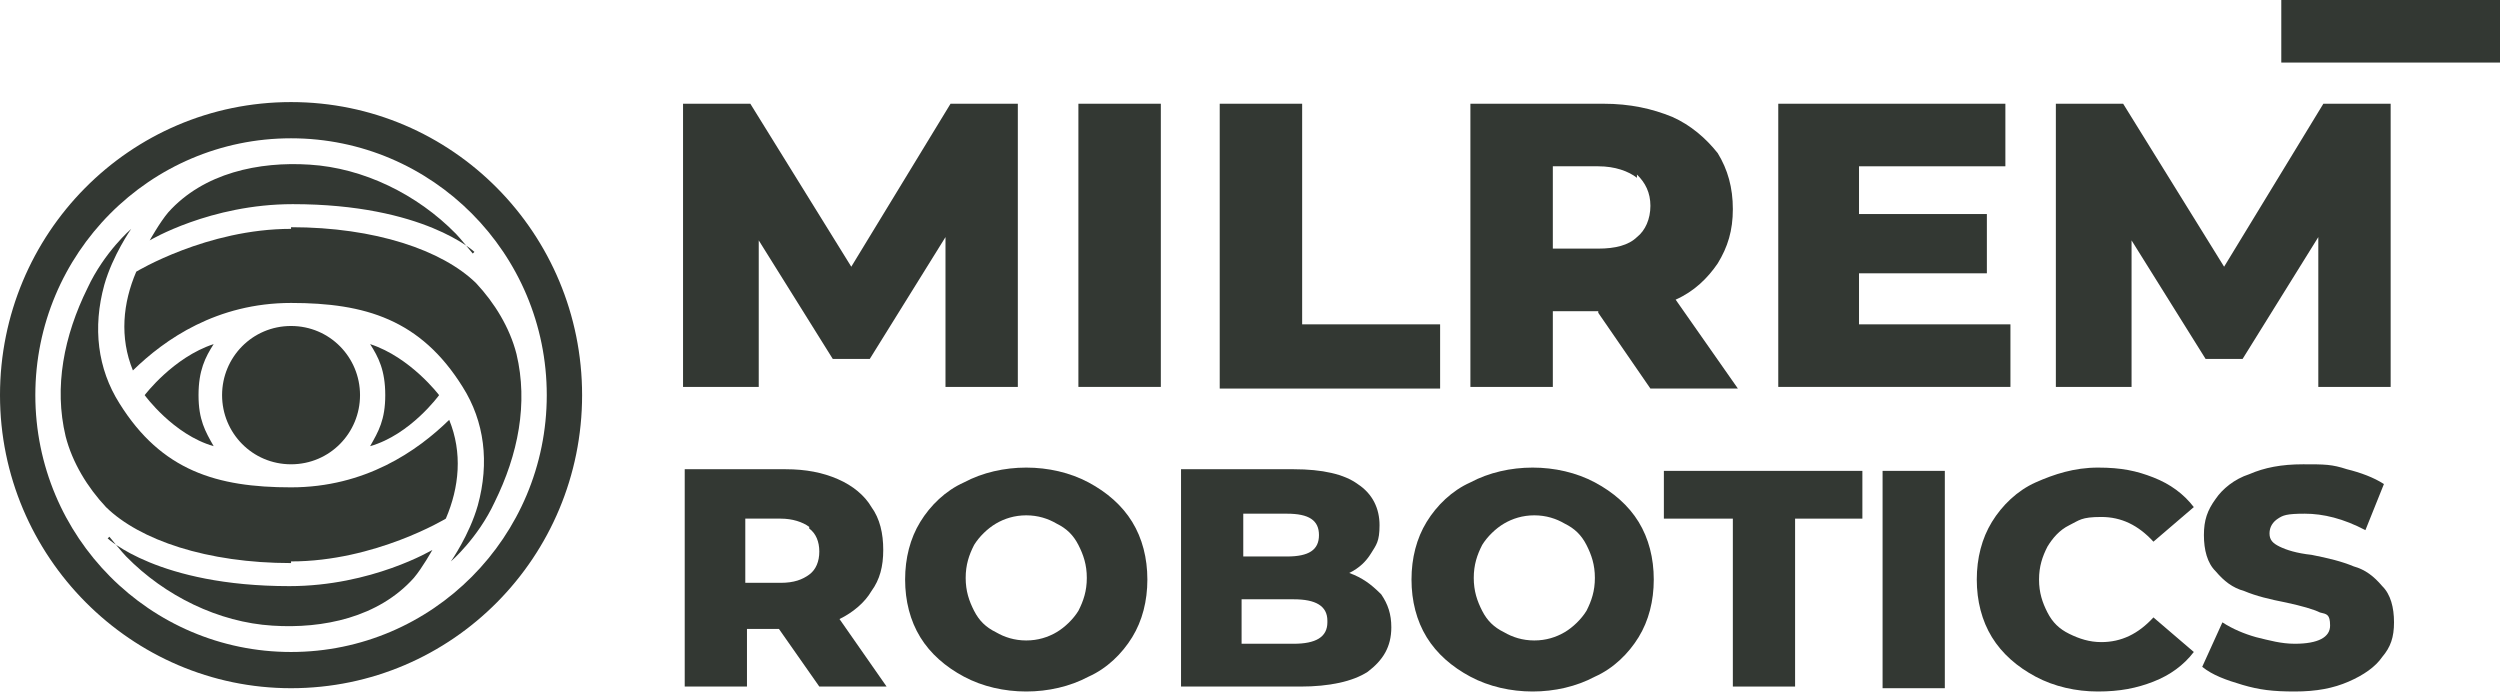
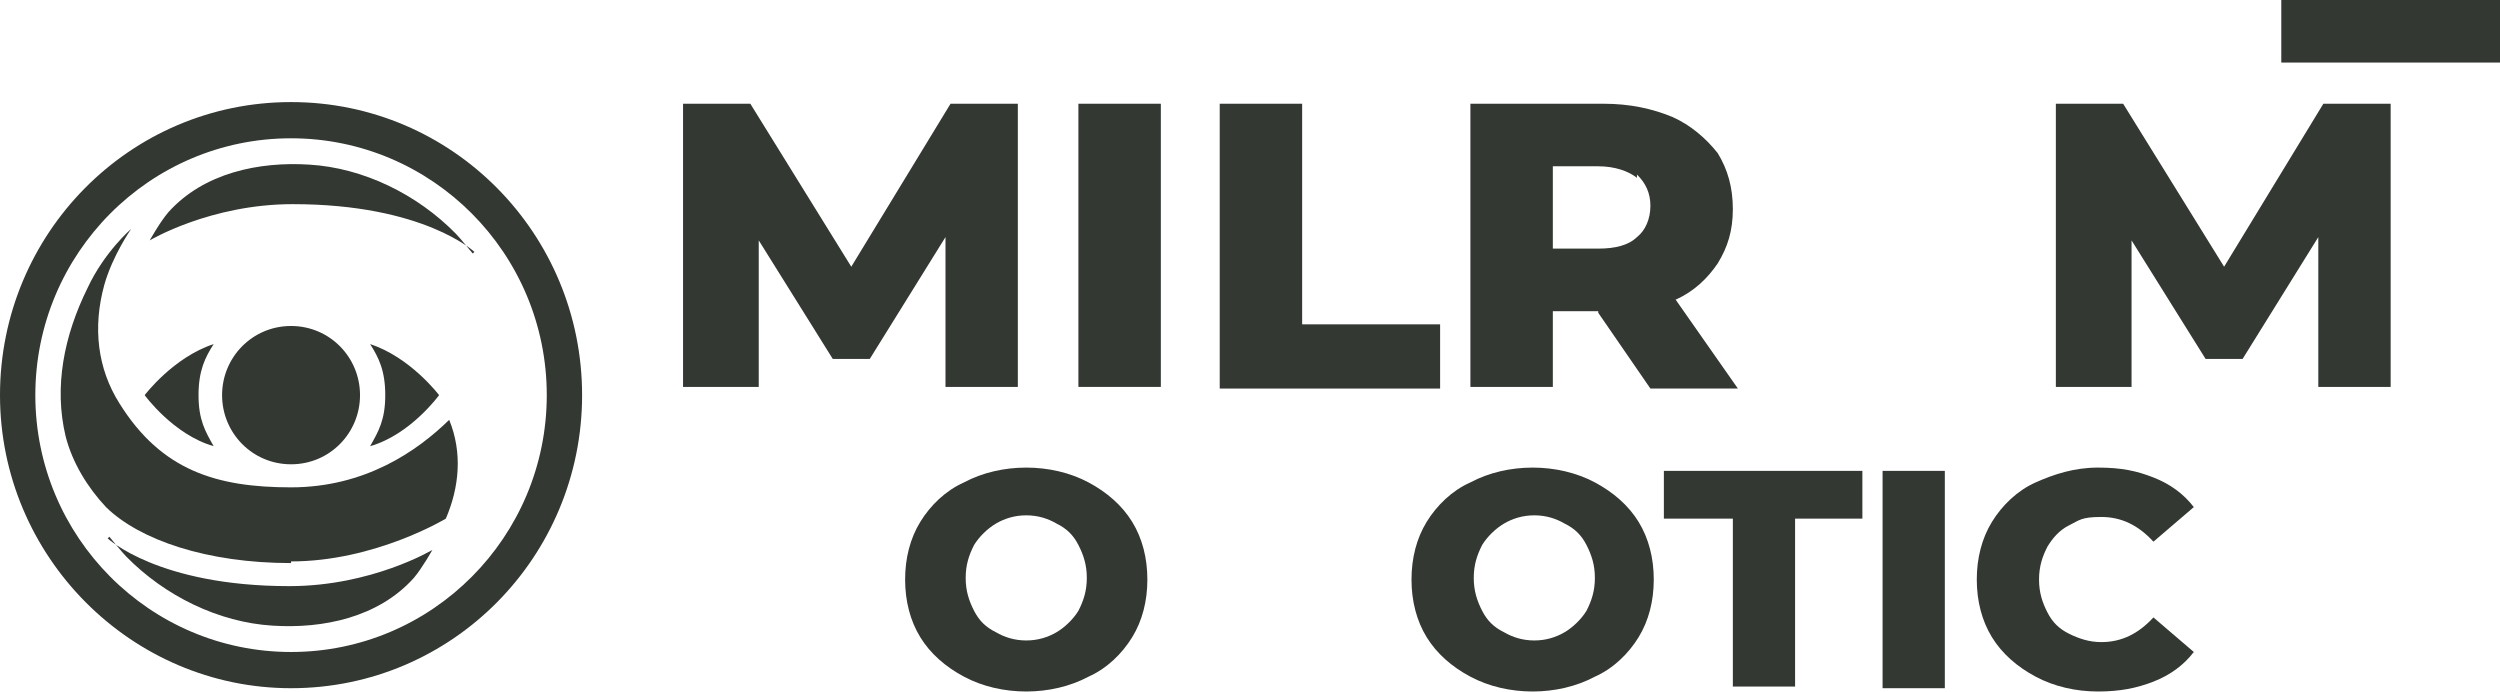
<svg xmlns="http://www.w3.org/2000/svg" width="195" height="54" viewBox="0 0 195 54" fill="none">
-   <path fill-rule="evenodd" clip-rule="evenodd" d="M22.702 17.851C16.141 17.851 10.629 21.19 10.629 21.19C9.58 23.63 9.317 26.326 10.367 28.895C12.86 26.455 16.928 23.63 22.702 23.63C28.476 23.63 32.806 24.914 36.087 30.179C37.793 32.876 38.187 36.087 37.268 39.425C36.612 41.737 35.168 43.792 35.168 43.792C35.168 43.792 37.268 41.994 38.58 39.169C40.417 35.444 41.205 31.463 40.286 27.611C39.761 25.556 38.58 23.63 37.137 22.088C34.512 19.52 29.263 17.722 22.702 17.722" fill="#333833" />
  <path fill-rule="evenodd" clip-rule="evenodd" d="M22.702 43.791C29.263 43.791 34.775 40.453 34.775 40.453C35.824 38.013 36.087 35.316 35.037 32.747C32.544 35.187 28.476 38.013 22.702 38.013C16.928 38.013 12.598 36.728 9.317 31.463C7.611 28.766 7.217 25.556 8.136 22.217C8.792 19.905 10.235 17.85 10.235 17.85C10.235 17.85 8.136 19.648 6.824 22.474C4.986 26.198 4.199 30.179 5.118 34.032C5.643 36.086 6.824 38.013 8.267 39.554C10.892 42.122 16.141 43.92 22.702 43.92V43.791Z" fill="#333833" />
  <path fill-rule="evenodd" clip-rule="evenodd" d="M17.322 30.821C17.322 33.775 19.684 36.215 22.702 36.215C25.72 36.215 28.082 33.775 28.082 30.821C28.082 27.867 25.72 25.427 22.702 25.427C19.684 25.427 17.322 27.867 17.322 30.821ZM36.874 19.777C36.874 19.777 35.824 18.493 35.562 18.236C32.544 15.154 28.345 13.099 24.145 12.842C20.209 12.585 15.878 13.484 13.122 16.566C12.466 17.337 11.679 18.749 11.679 18.749C11.679 18.749 16.403 15.924 22.833 15.924C33.069 15.924 37.005 19.648 37.005 19.648M8.53 41.865C8.53 41.865 9.579 43.15 9.842 43.406C12.86 46.489 17.059 48.543 21.258 48.8C25.195 49.057 29.526 48.158 32.281 45.076C32.937 44.305 33.725 42.893 33.725 42.893C33.725 42.893 29.001 45.718 22.571 45.718C12.335 45.718 8.398 41.994 8.398 41.994L8.53 41.865ZM28.869 34.802C32.019 33.903 34.25 30.821 34.25 30.821C34.25 30.821 32.019 27.867 28.869 26.84C29.526 27.867 30.05 28.895 30.05 30.821C30.05 32.747 29.526 33.646 28.869 34.802ZM16.666 34.802C13.516 33.903 11.285 30.821 11.285 30.821C11.285 30.821 13.516 27.867 16.666 26.84C16.009 27.867 15.485 28.895 15.485 30.821C15.485 32.747 16.009 33.646 16.666 34.802Z" fill="#333833" />
  <path fill-rule="evenodd" clip-rule="evenodd" d="M22.702 10.787C33.725 10.787 42.648 19.777 42.648 30.821C42.648 41.865 33.725 50.855 22.702 50.855C11.679 50.855 2.756 41.865 2.756 30.821C2.756 19.777 11.679 10.787 22.702 10.787ZM22.702 53.68C35.3 53.68 45.404 43.406 45.404 30.821C45.404 18.236 35.3 7.962 22.702 7.962C10.104 7.962 0 18.236 0 30.821C0 43.406 10.236 53.68 22.702 53.68Z" fill="#333833" />
  <path d="M195 0H177.941V4.88H195V0Z" fill="#333833" />
  <path d="M73.748 30.179V18.493L67.843 27.996H64.956L59.182 18.75V30.179H53.277V8.091H58.526L66.4 20.804L74.142 8.091H79.391V30.179H73.617H73.748Z" fill="#333833" />
  <path d="M84.115 8.091H90.545V30.179H84.115V8.091Z" fill="#333833" />
  <path d="M95.138 8.091H101.568V25.299H112.329V30.308H95.138V8.091Z" fill="#333833" />
  <path d="M124.664 24.272H121.121V30.179H114.691V8.091H125.058C127.157 8.091 128.863 8.476 130.438 9.118C131.881 9.76 133.062 10.787 133.981 11.943C134.768 13.227 135.162 14.64 135.162 16.31C135.162 17.979 134.768 19.263 133.981 20.547C133.194 21.703 132.144 22.731 130.7 23.373L135.556 30.308H128.732L124.664 24.4V24.272ZM127.682 13.87C127.026 13.356 125.976 12.971 124.664 12.971H121.121V19.392H124.664C125.976 19.392 127.026 19.135 127.682 18.493C128.338 17.979 128.732 17.08 128.732 16.053C128.732 15.025 128.338 14.255 127.682 13.613V13.87Z" fill="#333833" />
-   <path d="M156.814 25.299V30.179H138.705V8.091H156.42V12.971H145.003V16.695H154.976V21.318H145.003V25.299H156.814Z" fill="#333833" />
  <path d="M180.828 30.179V18.493L174.923 27.996H172.036L166.262 18.75V30.179H160.357V8.091H165.606L173.48 20.804L181.222 8.091H186.471V30.179H180.697H180.828Z" fill="#333833" />
-   <path d="M60.888 49.057H58.264V53.552H53.408V36.6H61.282C62.857 36.6 64.169 36.857 65.35 37.371C66.531 37.884 67.45 38.655 67.974 39.554C68.63 40.453 68.893 41.608 68.893 42.893C68.893 44.177 68.63 45.204 67.974 46.103C67.45 47.002 66.531 47.773 65.481 48.286L69.155 53.552H63.906L60.757 49.057H60.888ZM63.119 41.095C62.594 40.71 61.807 40.453 60.888 40.453H58.133V45.461H60.888C61.938 45.461 62.594 45.204 63.119 44.819C63.644 44.434 63.906 43.792 63.906 43.021C63.906 42.251 63.644 41.608 63.119 41.223V41.095Z" fill="#333833" />
  <path d="M75.192 52.781C73.748 52.011 72.567 50.983 71.78 49.699C70.993 48.415 70.599 46.874 70.599 45.204C70.599 43.535 70.993 41.994 71.78 40.71C72.567 39.425 73.748 38.27 75.192 37.627C76.635 36.857 78.341 36.472 80.047 36.472C81.753 36.472 83.459 36.857 84.903 37.627C86.346 38.398 87.527 39.425 88.314 40.71C89.102 41.994 89.495 43.535 89.495 45.204C89.495 46.874 89.102 48.415 88.314 49.699C87.527 50.983 86.346 52.139 84.903 52.781C83.459 53.552 81.753 53.937 80.047 53.937C78.341 53.937 76.635 53.552 75.192 52.781ZM82.409 49.314C83.065 48.929 83.722 48.286 84.115 47.644C84.509 46.874 84.771 46.103 84.771 45.076C84.771 44.049 84.509 43.278 84.115 42.508C83.722 41.737 83.197 41.223 82.409 40.838C81.753 40.453 80.966 40.196 80.047 40.196C79.129 40.196 78.341 40.453 77.685 40.838C77.029 41.223 76.373 41.865 75.979 42.508C75.586 43.278 75.323 44.049 75.323 45.076C75.323 46.103 75.586 46.874 75.979 47.644C76.373 48.415 76.898 48.929 77.685 49.314C78.341 49.699 79.129 49.956 80.047 49.956C80.966 49.956 81.753 49.699 82.409 49.314Z" fill="#333833" />
-   <path d="M107.736 46.36C108.261 47.131 108.523 47.901 108.523 48.929C108.523 50.47 107.867 51.497 106.686 52.396C105.505 53.166 103.668 53.552 101.437 53.552H92.12V36.6H100.912C103.143 36.6 104.849 36.985 105.898 37.756C107.08 38.526 107.604 39.682 107.604 40.966C107.604 42.251 107.342 42.508 106.948 43.15C106.555 43.792 106.03 44.305 105.242 44.691C106.292 45.076 106.948 45.59 107.604 46.232L107.736 46.36ZM96.975 40.196V43.406H100.387C102.093 43.406 102.88 42.893 102.88 41.737C102.88 40.581 102.093 40.068 100.387 40.068H96.975V40.196ZM103.536 48.415C103.536 47.259 102.618 46.745 100.912 46.745H96.844V50.213H100.912C102.618 50.213 103.536 49.699 103.536 48.543V48.415Z" fill="#333833" />
  <path d="M114.69 52.781C113.247 52.011 112.066 50.983 111.278 49.699C110.491 48.415 110.097 46.874 110.097 45.204C110.097 43.535 110.491 41.994 111.278 40.71C112.066 39.425 113.247 38.27 114.69 37.627C116.134 36.857 117.84 36.472 119.546 36.472C121.252 36.472 122.957 36.857 124.401 37.627C125.844 38.398 127.025 39.425 127.813 40.71C128.6 41.994 128.994 43.535 128.994 45.204C128.994 46.874 128.6 48.415 127.813 49.699C127.025 50.983 125.844 52.139 124.401 52.781C122.957 53.552 121.252 53.937 119.546 53.937C117.84 53.937 116.134 53.552 114.69 52.781ZM122.039 49.314C122.695 48.929 123.351 48.286 123.745 47.644C124.138 46.874 124.401 46.103 124.401 45.076C124.401 44.049 124.138 43.278 123.745 42.508C123.351 41.737 122.826 41.223 122.039 40.838C121.383 40.453 120.595 40.196 119.677 40.196C118.758 40.196 117.971 40.453 117.315 40.838C116.659 41.223 116.003 41.865 115.609 42.508C115.215 43.278 114.953 44.049 114.953 45.076C114.953 46.103 115.215 46.874 115.609 47.644C116.003 48.415 116.527 48.929 117.315 49.314C117.971 49.699 118.758 49.956 119.677 49.956C120.595 49.956 121.383 49.699 122.039 49.314Z" fill="#333833" />
  <path d="M135.031 40.453H129.782V36.728H145.266V40.453H140.017V53.551H135.162V40.453H135.031Z" fill="#333833" />
  <path d="M146.841 36.728H151.696V53.68H146.841V36.728Z" fill="#333833" />
  <path d="M158.782 52.781C157.339 52.011 156.158 50.983 155.37 49.699C154.583 48.415 154.189 46.874 154.189 45.204C154.189 43.535 154.583 41.994 155.37 40.71C156.158 39.425 157.339 38.27 158.782 37.627C160.226 36.985 161.8 36.472 163.637 36.472C165.475 36.472 166.656 36.728 167.968 37.242C169.28 37.756 170.33 38.526 171.117 39.554L167.968 42.251C166.787 40.966 165.475 40.324 163.9 40.324C162.325 40.324 162.194 40.581 161.407 40.966C160.619 41.352 160.094 41.994 159.701 42.636C159.307 43.407 159.045 44.177 159.045 45.204C159.045 46.232 159.307 47.002 159.701 47.773C160.094 48.543 160.619 49.057 161.407 49.442C162.194 49.828 162.981 50.084 163.9 50.084C165.475 50.084 166.787 49.442 167.968 48.158L171.117 50.855C170.33 51.882 169.28 52.653 167.968 53.166C166.656 53.68 165.343 53.937 163.637 53.937C161.931 53.937 160.226 53.552 158.782 52.781Z" fill="#333833" />
-   <path d="M174.923 53.423C173.611 53.038 172.561 52.653 171.773 52.011L173.348 48.543C174.136 49.057 175.054 49.442 175.973 49.699C177.022 49.956 177.941 50.213 178.991 50.213C180.828 50.213 181.747 49.699 181.747 48.8C181.747 47.901 181.484 47.901 180.959 47.773C180.434 47.516 179.516 47.259 178.335 47.002C177.022 46.745 175.973 46.489 175.054 46.103C174.135 45.846 173.479 45.333 172.823 44.562C172.167 43.92 171.905 42.893 171.905 41.737C171.905 40.581 172.167 39.811 172.823 38.912C173.348 38.141 174.267 37.371 175.448 36.985C176.629 36.472 177.941 36.215 179.647 36.215C181.353 36.215 181.878 36.215 183.059 36.6C184.109 36.857 185.158 37.242 185.946 37.756L184.502 41.352C182.796 40.453 181.222 40.068 179.778 40.068C178.335 40.068 178.072 40.196 177.679 40.453C177.285 40.71 177.022 41.095 177.022 41.609C177.022 42.122 177.285 42.379 177.81 42.636C178.335 42.893 179.122 43.15 180.303 43.278C181.615 43.535 182.665 43.792 183.584 44.177C184.502 44.434 185.158 44.947 185.815 45.718C186.471 46.36 186.733 47.388 186.733 48.543C186.733 49.699 186.471 50.47 185.815 51.24C185.29 52.011 184.371 52.653 183.19 53.166C182.009 53.68 180.697 53.937 178.991 53.937C177.285 53.937 176.235 53.809 174.923 53.423Z" fill="#333833" />
</svg>